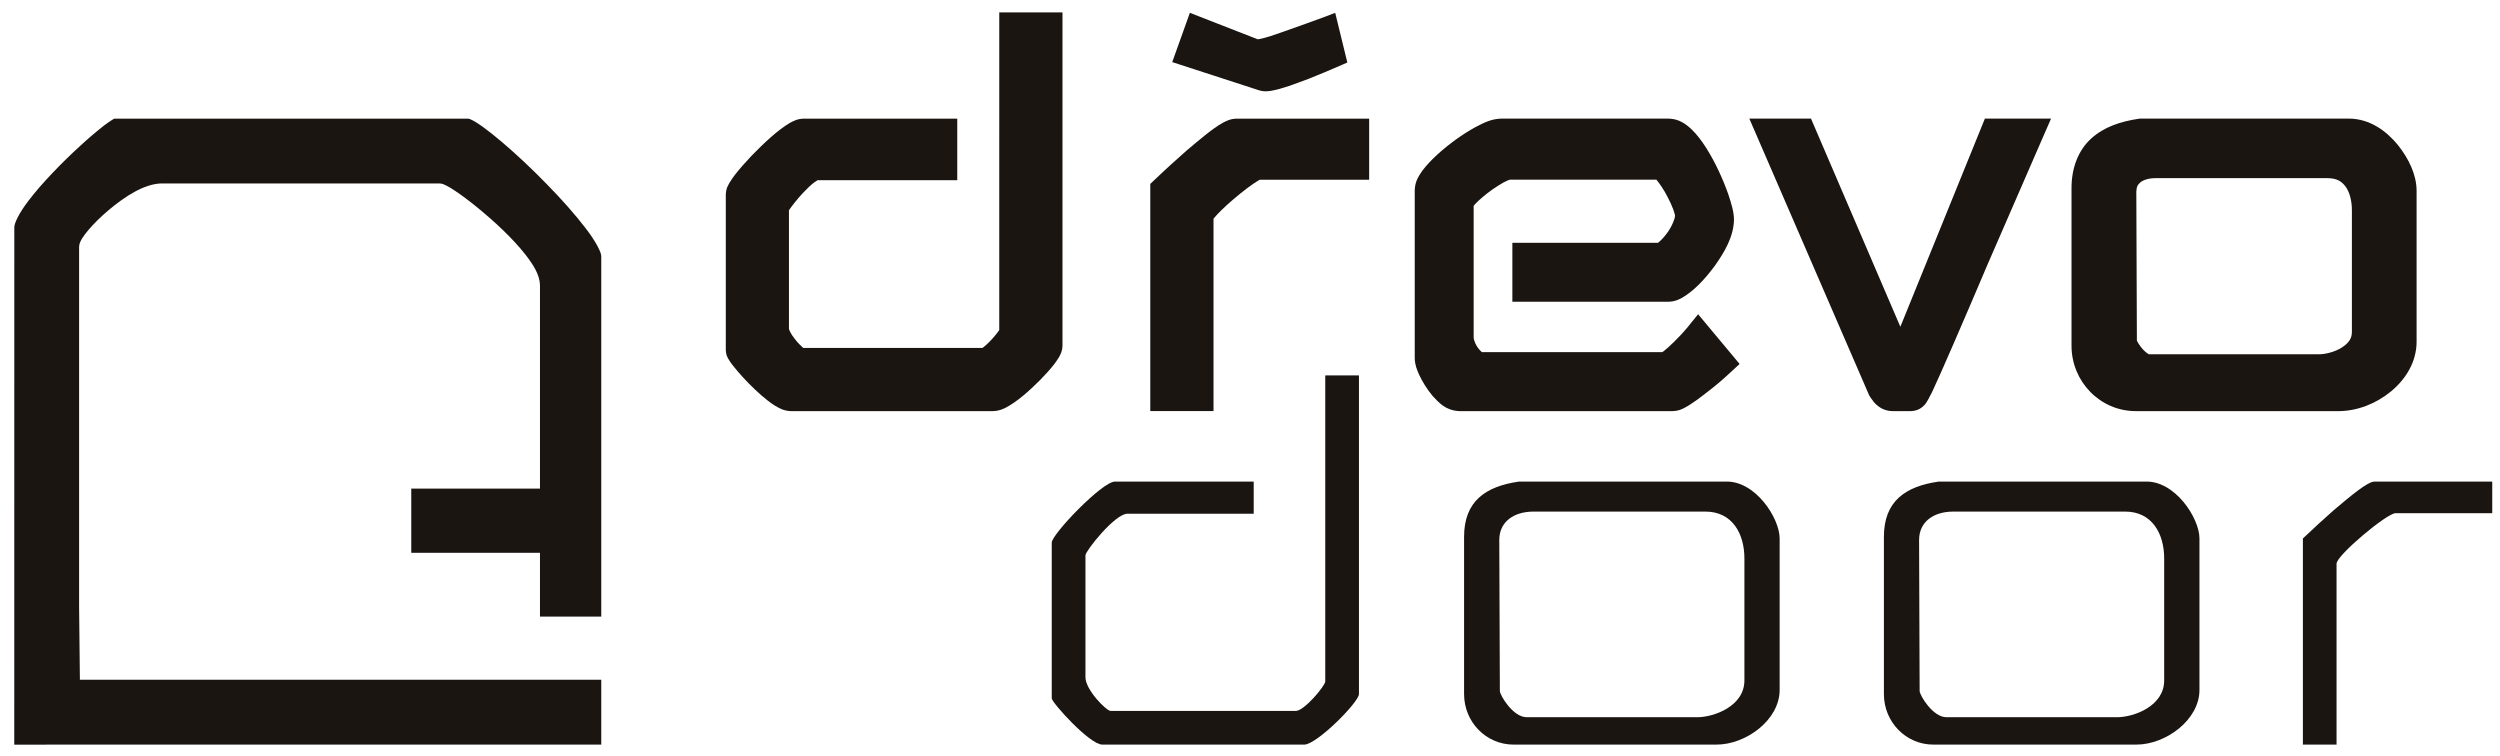
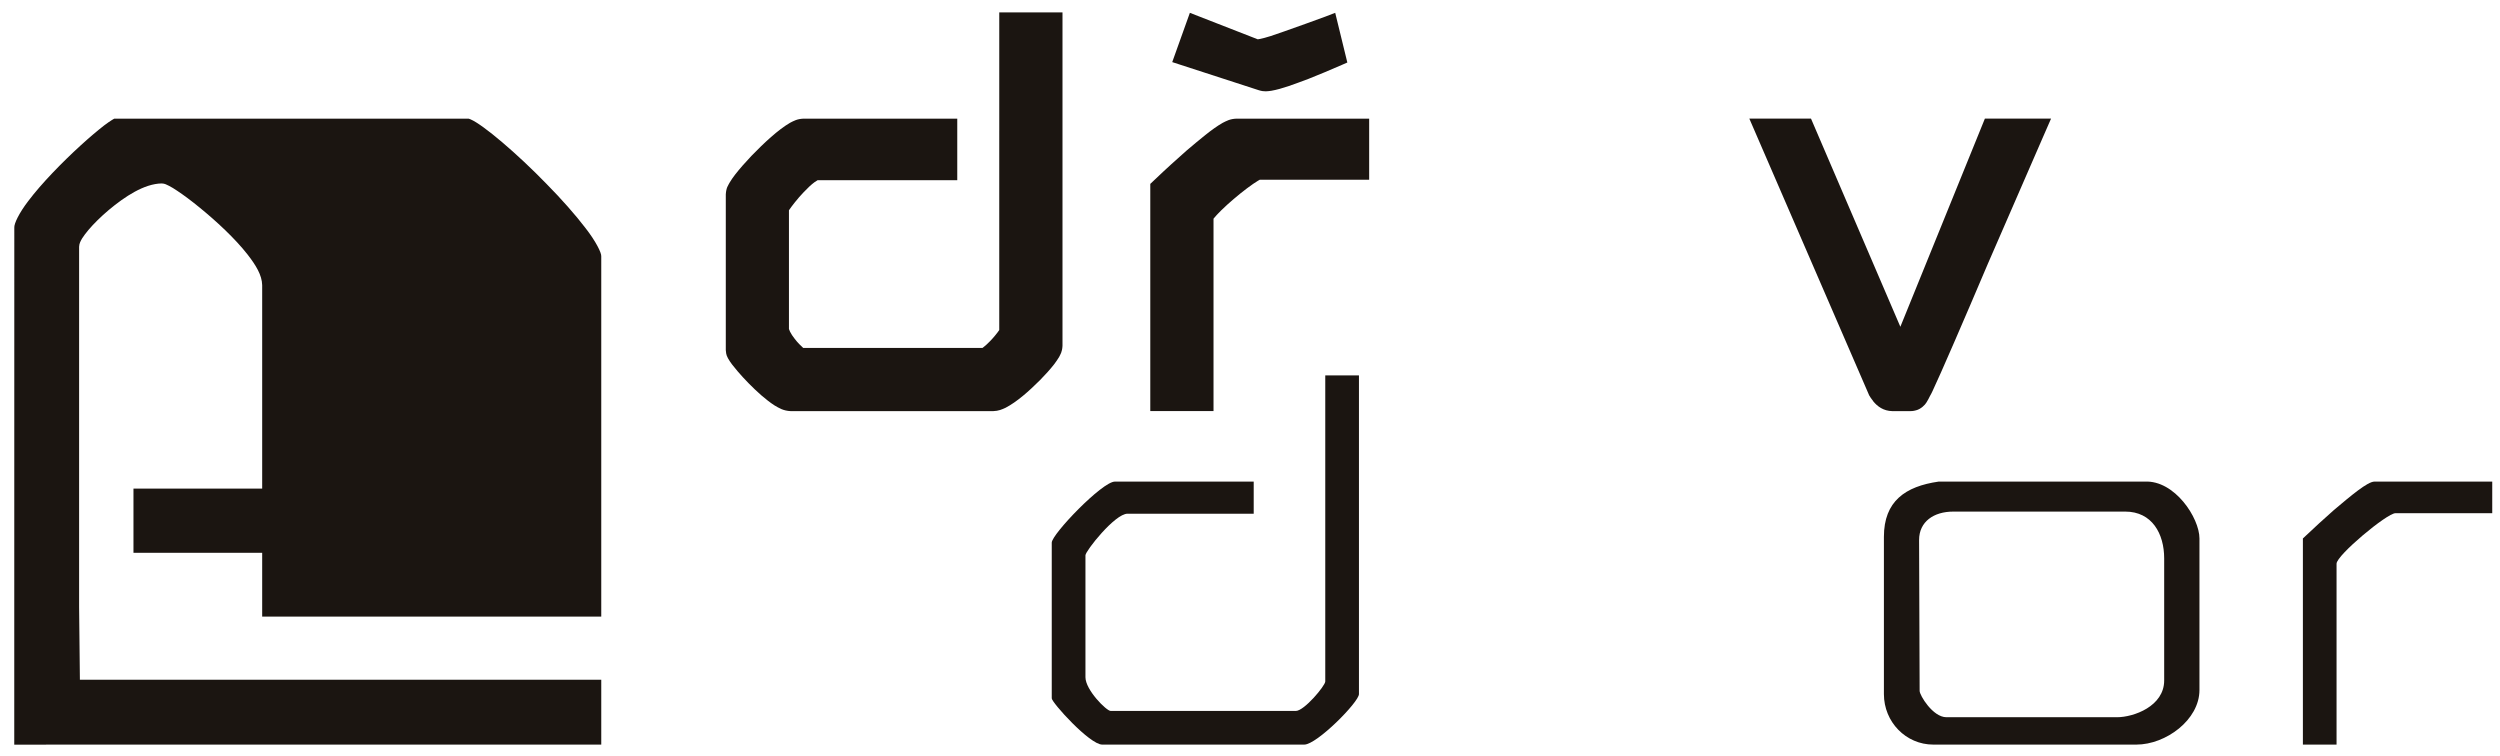
<svg xmlns="http://www.w3.org/2000/svg" enable-background="new 0 0 285.056 86.176" viewBox="0 0 285.056 86.176">
  <g fill="#1b1511">
-     <path d="m68.557 70.309v-41.077c.046-.38-.628-1.734-1.789-3.218-1.16-1.52-2.737-3.305-4.438-5.031-3.35-3.458-7.254-6.771-8.67-7.372-.176-.082-.264-.089-.264-.084h-40.36s-.002 0-.005 0c-.045.022-.144.075-.252.147-.231.14-.544.359-.909.632-.736.573-1.698 1.383-2.727 2.324-2.056 1.881-4.411 4.286-5.926 6.301-1.02 1.33-1.624 2.562-1.585 3.03l-.006 58.944 66.932-.007v-7.391h-1.592-57.856l-.089-8.319v-41.05c.019-.402.166-.64.337-.945.19-.293.428-.62.726-.971.592-.7 1.4-1.503 2.318-2.278 1.845-1.539 4.033-2.994 6.035-3.028h31.675c.373.019.536.127.827.269.277.142.589.327.945.57.719.476 1.599 1.13 2.545 1.905 1.89 1.539 4.028 3.512 5.467 5.351.957 1.229 1.652 2.359 1.674 3.504v23.194h-14.676v7.319h14.676v7.281z" />
+     <path d="m68.557 70.309v-41.077c.046-.38-.628-1.734-1.789-3.218-1.16-1.52-2.737-3.305-4.438-5.031-3.35-3.458-7.254-6.771-8.67-7.372-.176-.082-.264-.089-.264-.084h-40.36s-.002 0-.005 0c-.045.022-.144.075-.252.147-.231.14-.544.359-.909.632-.736.573-1.698 1.383-2.727 2.324-2.056 1.881-4.411 4.286-5.926 6.301-1.02 1.33-1.624 2.562-1.585 3.03l-.006 58.944 66.932-.007v-7.391h-1.592-57.856l-.089-8.319v-41.05c.019-.402.166-.64.337-.945.19-.293.428-.62.726-.971.592-.7 1.4-1.503 2.318-2.278 1.845-1.539 4.033-2.994 6.035-3.028c.373.019.536.127.827.269.277.142.589.327.945.57.719.476 1.599 1.13 2.545 1.905 1.89 1.539 4.028 3.512 5.467 5.351.957 1.229 1.652 2.359 1.674 3.504v23.194h-14.676v7.319h14.676v7.281z" />
    <path d="m113.937 14.97v22.666c-.202.3-.662.883-1.104 1.32-.277.286-.558.537-.748.671-.029.014-.048.034-.067.048h-20.432c-.236-.214-.661-.625-.962-1.029-.236-.294-.426-.592-.541-.825-.058-.121-.094-.219-.113-.277-.005-.017-.007-.031-.012-.039v-13.531c.272-.409.986-1.342 1.684-2.064.43-.459.878-.876 1.222-1.13.152-.111.284-.192.361-.233h15.924v-1.676-5.344h-17.515c-.753.029-1.123.258-1.551.474-1.361.791-2.955 2.28-4.403 3.774-.709.743-1.352 1.482-1.854 2.124-.25.327-.459.625-.642.936-.166.334-.38.536-.428 1.33v17.754c.036.625.171.734.24.914.286.517.618.921 1.118 1.513.726.849 1.715 1.873 2.698 2.732.505.433.991.82 1.496 1.145.527.305.996.621 1.886.657h23.029c.647-.019 1.041-.204 1.441-.389 1.303-.679 2.674-1.905 3.925-3.153.613-.625 1.169-1.241 1.604-1.799.212-.286.402-.551.57-.835.146-.313.344-.544.385-1.265v-38.025h-7.21v13.556z" />
    <path d="m144.972 10.347c1.2-.204 2.686-.782 4.214-1.351 1.19-.474 2.482-1.01 3.87-1.619l.57-.25-1.383-5.666c-.199.123-6.376 2.343-7.36 2.651-.488.154-.938.277-1.246.332-.08.017-.166.034-.222.039l-7.744-3.021-2.011 5.619 9.88 3.208c.624.195 1.011.114 1.432.058z" />
    <path d="m139.407 14.01c-1.241.707-2.65 1.931-4.105 3.153-1.121.991-2.338 2.083-3.615 3.305l-.529.5v25.905h7.21v-1.679-20.26c.168-.212.503-.589.904-.974.818-.799 1.948-1.763 2.91-2.484.476-.363.919-.664 1.234-.854.089-.055.168-.099.233-.132h12.466v-6.963h-15.114c-.765.026-1.149.264-1.594.483z" />
-     <path d="m192.338 37.414c-.481.58-.967 1.073-1.446 1.551-.43.423-.847.806-1.145 1.039-.079.063-.149.111-.207.144h-20.58c-.132-.106-.392-.378-.575-.69-.245-.389-.363-.846-.354-.981v-15.01c.108-.132.308-.358.553-.58.594-.56 1.458-1.229 2.237-1.712.38-.248.746-.447 1.012-.565.135-.063.245-.094.313-.116.005 0 .007-.002.01-.005h16.715c.286.344.868 1.157 1.26 1.946.269.512.505 1.032.664 1.455.075.209.13.395.164.524.019.065.026.118.029.144v.007c.041.274-.373 1.344-.977 2.107-.294.387-.616.729-.846.916-.039.036-.077.07-.111.094h-16.61v1.676 5.044h17.832c.657-.012 1.063-.214 1.46-.414 1.313-.736 2.6-2.068 3.776-3.658 1.14-1.609 2.157-3.331 2.203-5.286-.017-.914-.281-1.777-.654-2.903-.575-1.635-1.45-3.584-2.482-5.224-.522-.825-1.075-1.568-1.72-2.186-.64-.594-1.407-1.176-2.583-1.205h-19.135c-1.106.039-1.914.45-2.905.967-1.441.782-3.021 1.926-4.32 3.107-.654.594-1.224 1.195-1.7 1.813-.43.633-.868 1.215-.904 2.27v19.188c.027.76.224 1.193.464 1.775.38.827.921 1.729 1.597 2.525.709.753 1.433 1.611 2.982 1.705h24.395c.666-.026.933-.195 1.263-.342.888-.457 1.843-1.198 2.802-1.946.728-.553 1.551-1.248 2.359-1.999l1.179-1.089-4.729-5.671z" />
    <path d="m216.683 37.26-10.188-23.734h-7.032l13.629 31.469.017.051c.296.502.392.551.416.601l.031.063.048.062c.45.558 1.157 1.09 2.16 1.106h1.621c.128 0 .228.002.368.002.154-.002.38.003.717-.094.551-.135 1.037-.625 1.188-.895.178-.274.267-.471.401-.734.12-.197.166-.308.284-.546.887-1.864 3.636-8.216 6.318-14.537 1.862-4.242 3.896-8.98 6.174-14.188l1.032-2.362h-7.545z" />
-     <path d="m273.4 16.516c-1.284-1.558-3.153-2.977-5.565-2.994-.084 0-.164 0-.236.004h-23.592l-.121.012c-2.073.305-3.963.921-5.433 2.249-1.477 1.335-2.268 3.36-2.254 5.719v17.93c.012 4.079 3.25 7.434 7.321 7.442h23.152c2.148-.015 4.252-.861 5.921-2.22 1.659-1.359 2.953-3.331 2.953-5.703v-17.27c-.03-1.773-.862-3.56-2.146-5.169zm-29.347 22.974c-.166-.229-.313-.462-.385-.613-.012-.015-.012-.026-.015-.043l-.065-16.973c.02-.592.171-.81.477-1.08.313-.248.911-.471 1.739-.469h19.611c1.058.024 1.551.349 2.011.931.447.592.745 1.583.743 2.72v13.918c-.014.745-.368 1.239-1.179 1.765-.782.498-1.926.758-2.532.745h-19.431v-.002c-.137-.026-.643-.43-.974-.899z" />
    <path d="m142.952 58.574h-14.392c-1.439 0-4.794 4.257-4.794 4.74v13.909c0 1.448 2.398 3.841 2.877 3.841h21.107c.962 0 3.36-2.881 3.36-3.36v-23.026-11.874h3.841v36.339c0 .904-4.798 5.758-6.239 5.758h-23.031c-1.436 0-5.758-4.798-5.758-5.274v-17.753c0-.96 5.758-6.961 7.198-6.961h15.83v3.661z" />
-     <path d="m196.687 54.914c3.418-.176 6.232 4.141 6.232 6.482v17.276c0 3.415-3.836 6.229-7.199 6.229h-23.147c-3.117 0-5.635-2.573-5.635-5.758v-17.93c0-4.074 2.458-5.753 6.241-6.299zm-21.839 3.42c-2.213 0-3.896 1.14-3.896 3.24l.065 17.208c0 .486 1.501 2.999 3.057 2.999h19.431c1.917 0 5.397-1.253 5.397-4.194v-13.919c0-2.812-1.38-5.335-4.442-5.335h-19.612z" />
    <path d="m244.548 54.914c3.415-.176 6.239 4.141 6.239 6.482v17.276c0 3.415-3.843 6.229-7.199 6.229h-23.151c-3.115 0-5.63-2.573-5.63-5.758v-17.93c0-4.074 2.451-5.753 6.231-6.299zm-21.833 3.42c-2.215 0-3.896 1.14-3.896 3.24l.062 17.208c0 .486 1.496 2.999 3.059 2.999h19.433c1.919 0 5.392-1.253 5.392-4.194v-13.919c0-2.812-1.383-5.335-4.442-5.335h-19.608z" />
    <path d="m266.42 84.9h-3.839v-23.505c1.263-1.202 2.455-2.282 3.54-3.242 1.919-1.616 3.831-3.24 4.62-3.24h13.43v3.603h-11.037c-.96 0-6.715 4.798-6.715 5.756v20.628z" />
  </g>
</svg>